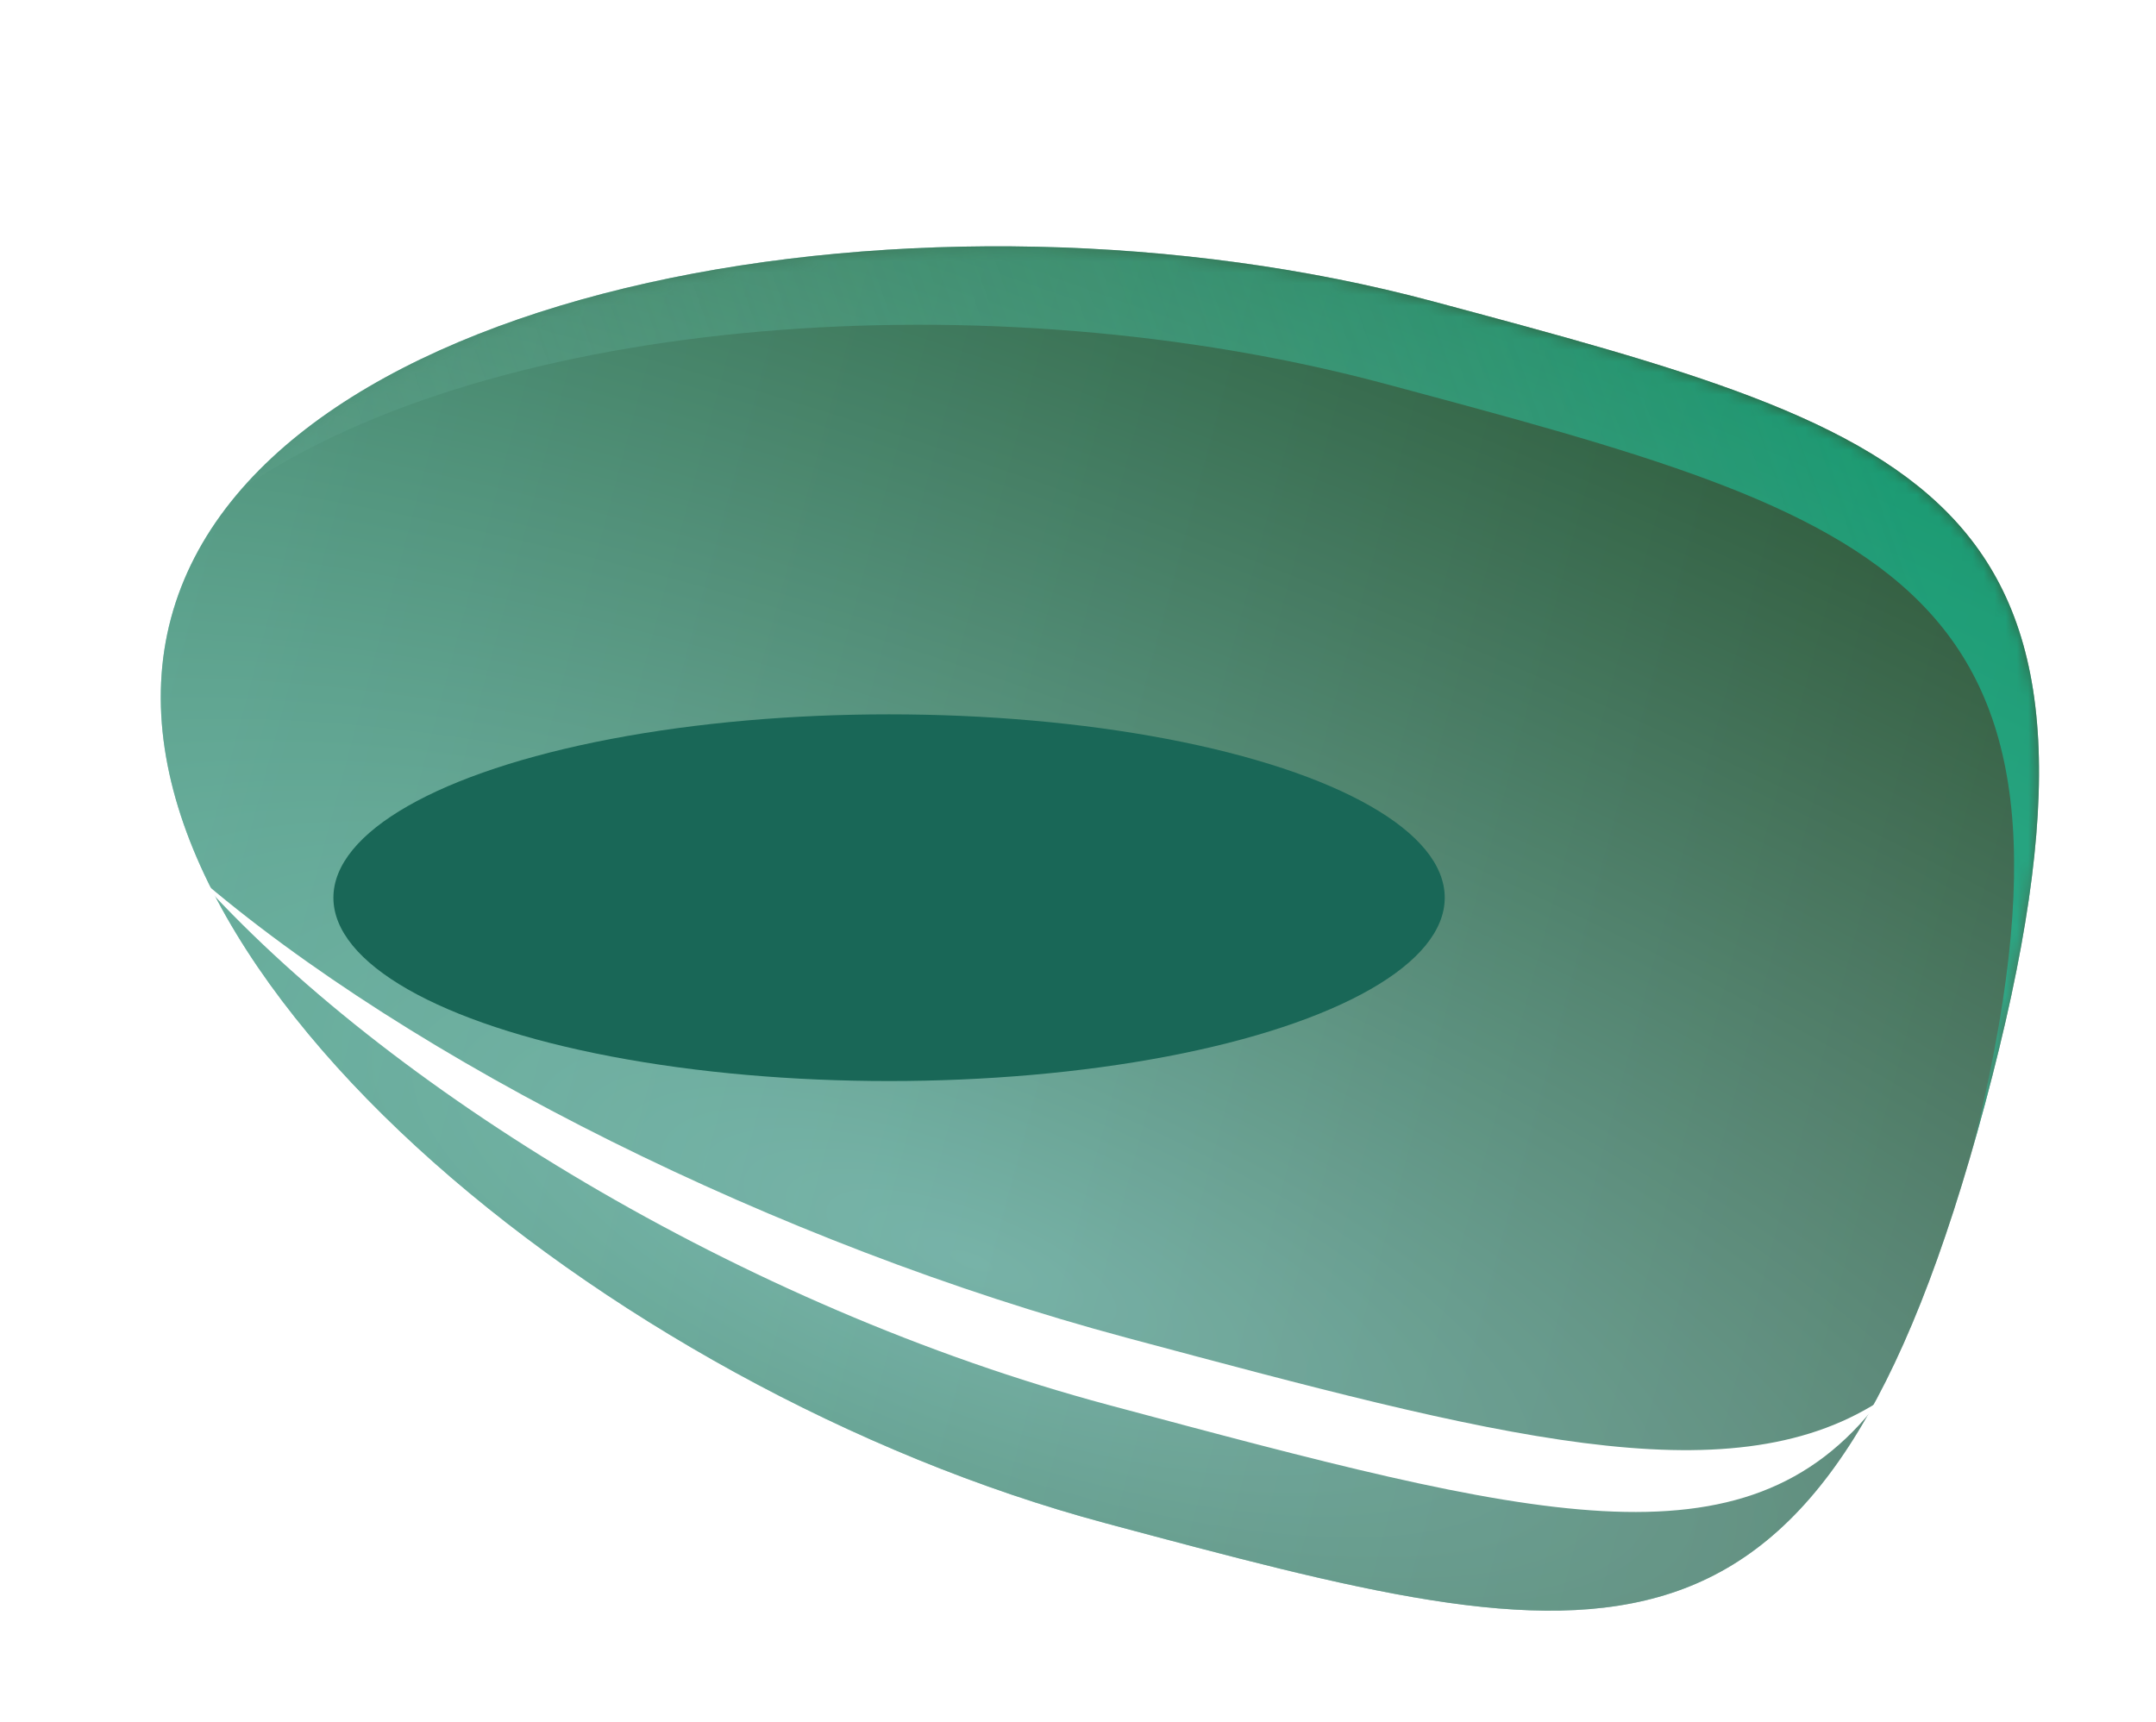
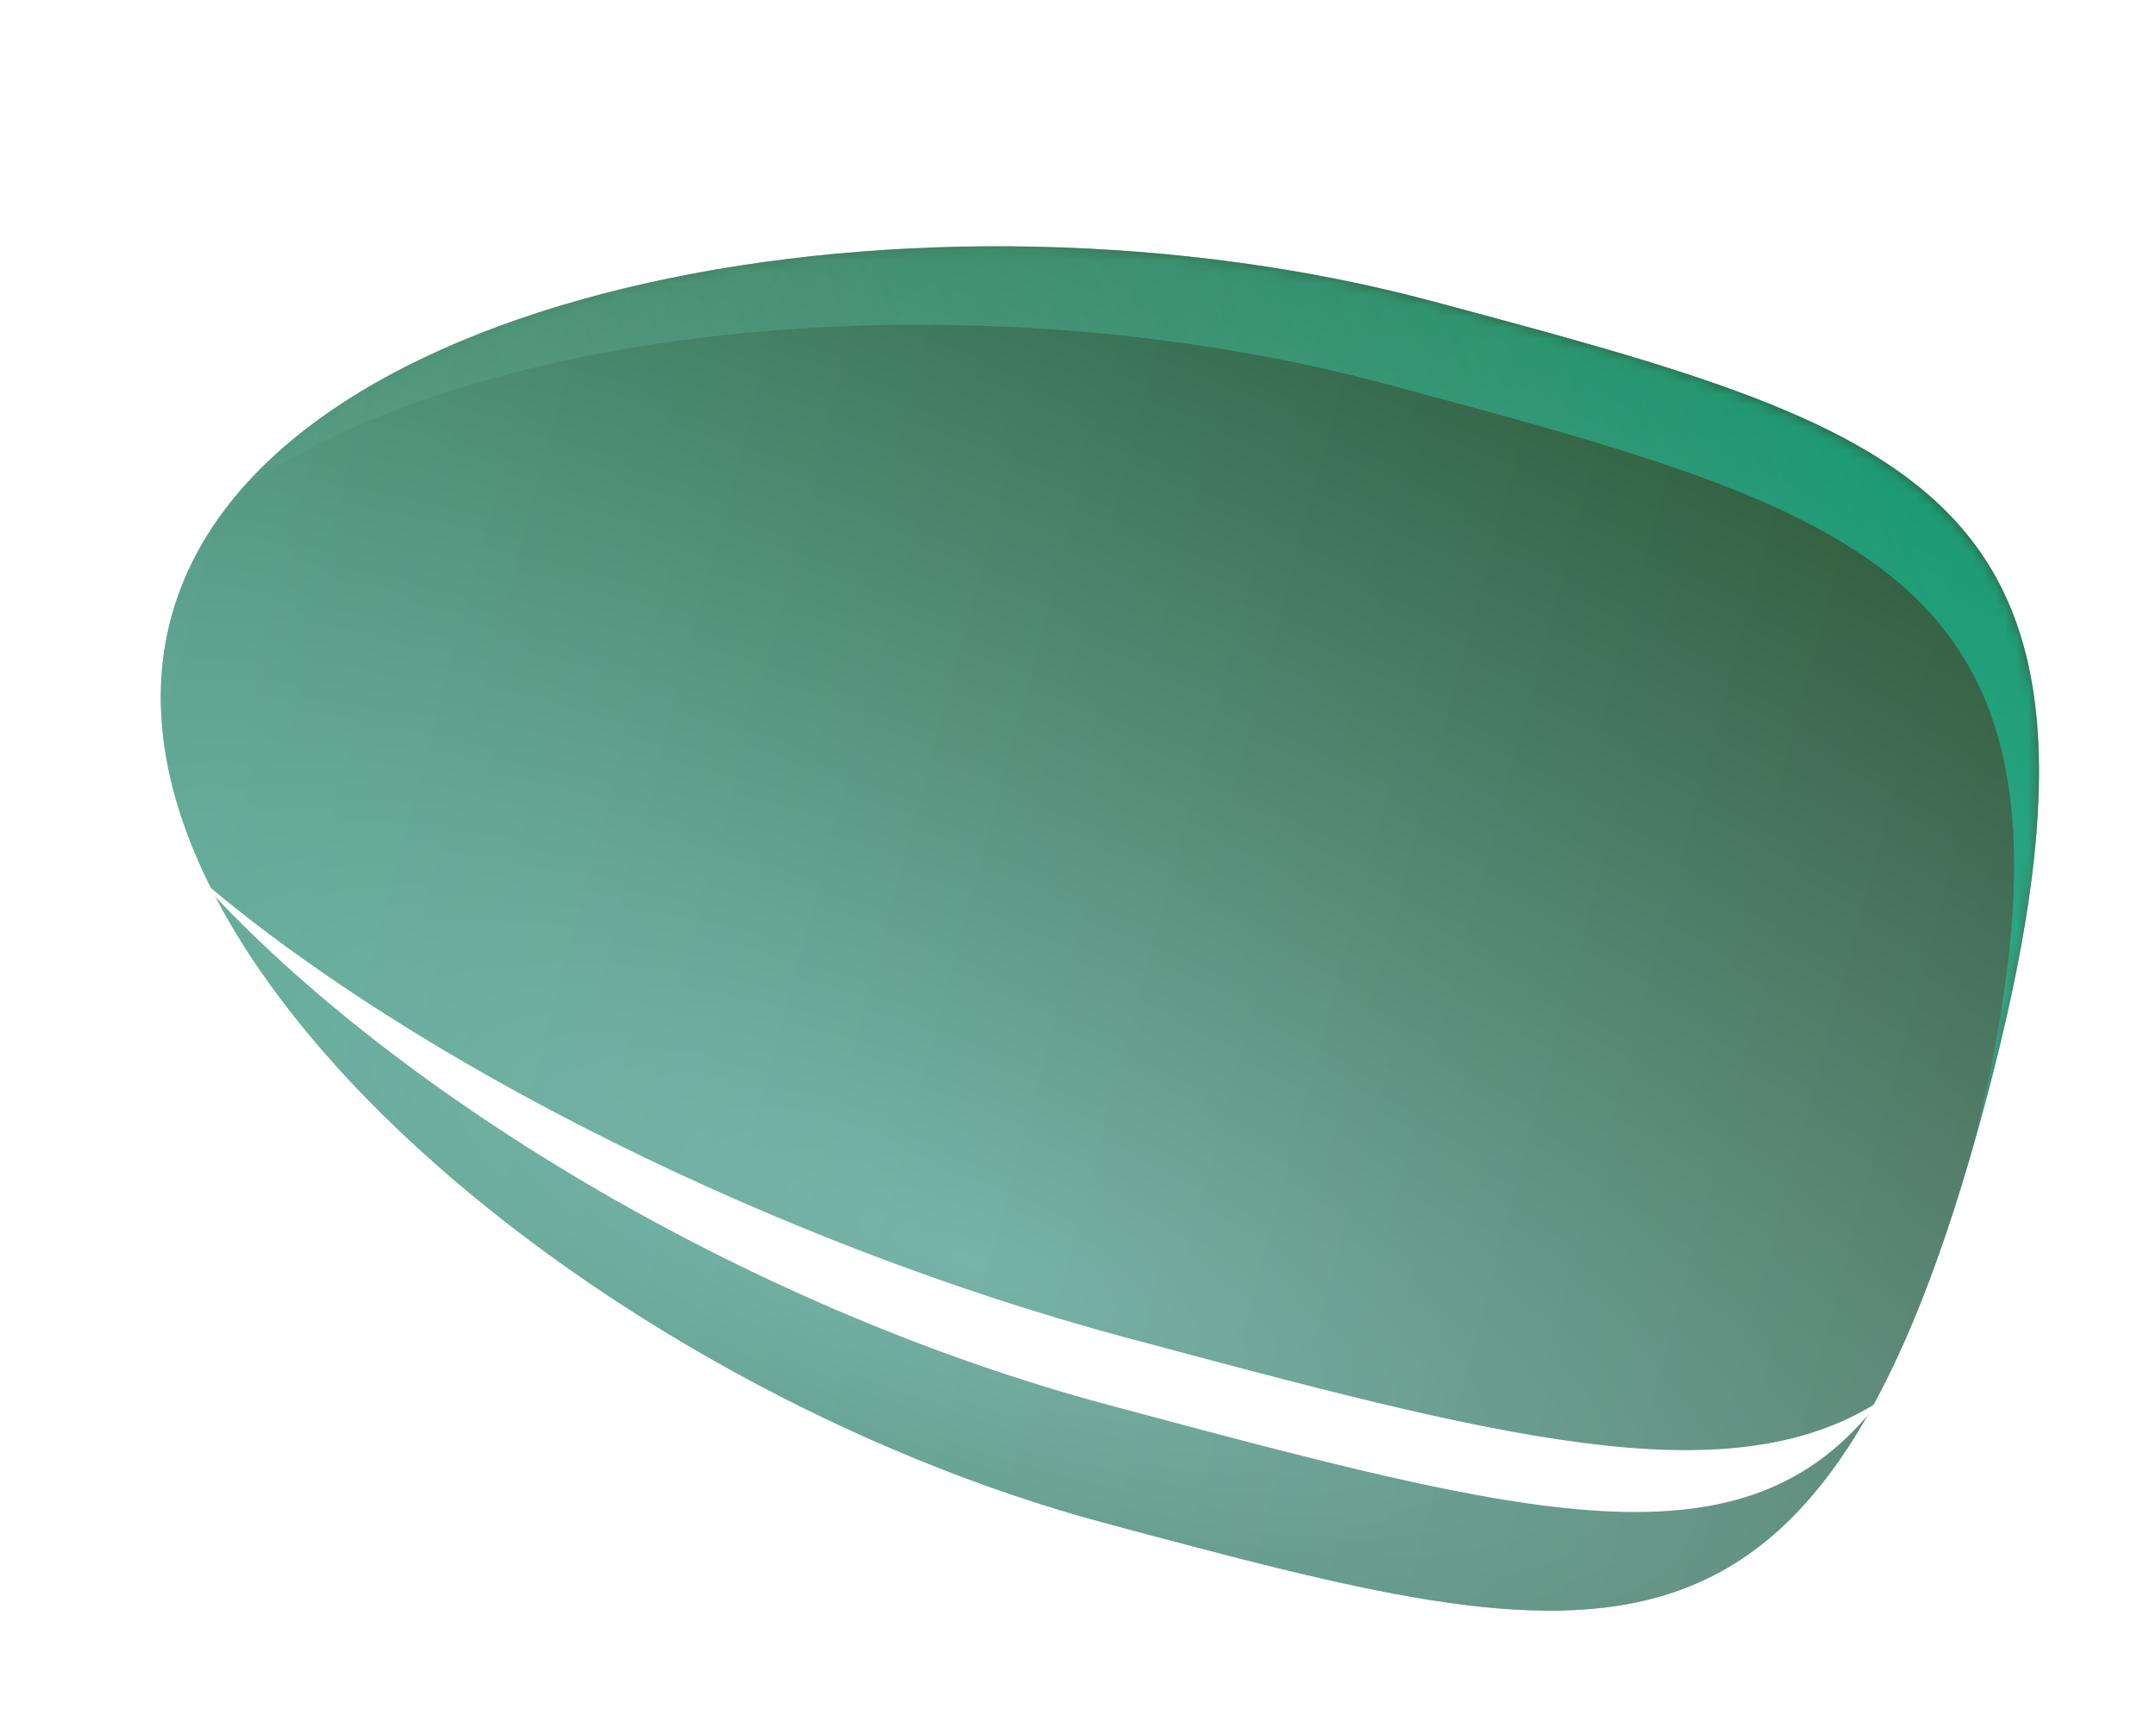
<svg xmlns="http://www.w3.org/2000/svg" width="194" height="155" viewBox="0 0 194 155" fill="none">
  <path d="M128.913 27.115C173.985 39.193 193.342 44.38 178.611 99.356C163.88 154.332 144.523 149.146 99.451 137.069C54.378 124.992 7.254 85.984 15.389 55.621C23.525 25.258 83.84 15.038 128.913 27.115Z" fill="url(#paint0_linear_15_207)" />
  <path d="M128.913 27.115C173.985 39.193 193.342 44.38 178.611 99.356C163.88 154.332 144.523 149.146 99.451 137.069C54.378 124.992 7.254 85.984 15.389 55.621C23.525 25.258 83.84 15.038 128.913 27.115Z" fill="url(#paint1_radial_15_207)" fill-opacity="0.4" />
  <mask id="mask0_15_207" style="mask-type:alpha" maskUnits="userSpaceOnUse" x="14" y="22" width="170" height="123">
    <path d="M128.913 27.115C173.985 39.193 193.342 44.38 178.611 99.356C163.88 154.332 144.523 149.146 99.451 137.069C54.378 124.992 7.254 85.984 15.389 55.621C23.525 25.258 83.84 15.038 128.913 27.115Z" fill="url(#paint2_linear_15_207)" fill-opacity="0.4" />
  </mask>
  <g mask="url(#mask0_15_207)">
    <g filter="url(#filter0_f_15_207)">
      <path fill-rule="evenodd" clip-rule="evenodd" d="M177.495 103.376C190.196 52.108 170.035 46.705 124.578 34.525C89.085 25.015 44.582 28.39 21.783 43.952C40.284 22.813 90.216 16.747 128.912 27.116C173.985 39.193 193.342 44.38 178.611 99.356C178.242 100.734 177.87 102.073 177.495 103.376Z" fill="url(#paint3_linear_15_207)" />
    </g>
  </g>
  <g filter="url(#filter1_f_15_207)">
    <path fill-rule="evenodd" clip-rule="evenodd" d="M169.055 126.137C155.372 134.855 134.484 129.258 101.327 120.374C70.073 111.999 37.053 95.557 17.538 78.696C34.617 97.875 66.795 117.606 99.705 126.424C137.86 136.647 157.054 141.79 169.055 126.137Z" fill="white" />
  </g>
  <g filter="url(#filter2_f_15_207)">
-     <ellipse cx="80" cy="80.786" rx="50" ry="16.5" fill="#196757" />
-   </g>
+     </g>
  <defs>
    <filter id="filter0_f_15_207" x="17.783" y="18.166" width="169.69" height="89.21" filterUnits="userSpaceOnUse" color-interpolation-filters="sRGB">
      <feFlood flood-opacity="0" result="BackgroundImageFix" />
      <feBlend mode="normal" in="SourceGraphic" in2="BackgroundImageFix" result="shape" />
      <feGaussianBlur stdDeviation="2" result="effect1_foregroundBlur_15_207" />
    </filter>
    <filter id="filter1_f_15_207" x="6.038" y="67.196" width="174.516" height="80.372" filterUnits="userSpaceOnUse" color-interpolation-filters="sRGB">
      <feFlood flood-opacity="0" result="BackgroundImageFix" />
      <feBlend mode="normal" in="SourceGraphic" in2="BackgroundImageFix" result="shape" />
      <feGaussianBlur stdDeviation="5.75" result="effect1_foregroundBlur_15_207" />
    </filter>
    <filter id="filter2_f_15_207" x="5.5" y="39.786" width="149" height="82" filterUnits="userSpaceOnUse" color-interpolation-filters="sRGB">
      <feFlood flood-opacity="0" result="BackgroundImageFix" />
      <feBlend mode="normal" in="SourceGraphic" in2="BackgroundImageFix" result="shape" />
      <feGaussianBlur stdDeviation="12.25" result="effect1_foregroundBlur_15_207" />
    </filter>
    <linearGradient id="paint0_linear_15_207" x1="15.389" y1="55.621" x2="178.611" y2="99.356" gradientUnits="userSpaceOnUse">
      <stop stop-color="#219985" />
      <stop offset="1" stop-color="#196757" />
    </linearGradient>
    <radialGradient id="paint1_radial_15_207" cx="0" cy="0" r="1" gradientUnits="userSpaceOnUse" gradientTransform="translate(87.913 113.622) rotate(-69.115) scale(100.911 321.521)">
      <stop stop-color="white" />
      <stop offset="1" stop-color="#473800" />
    </radialGradient>
    <linearGradient id="paint2_linear_15_207" x1="53.961" y1="155.949" x2="180.835" y2="47.155" gradientUnits="userSpaceOnUse">
      <stop stop-color="#1BCDB0" />
      <stop offset="1" stop-color="#473800" />
    </linearGradient>
    <linearGradient id="paint3_linear_15_207" x1="33.278" y1="104.337" x2="174.104" y2="54.79" gradientUnits="userSpaceOnUse">
      <stop stop-color="#CBFFF7" stop-opacity="0" />
      <stop offset="1" stop-color="#00F9C6" />
    </linearGradient>
  </defs>
</svg>